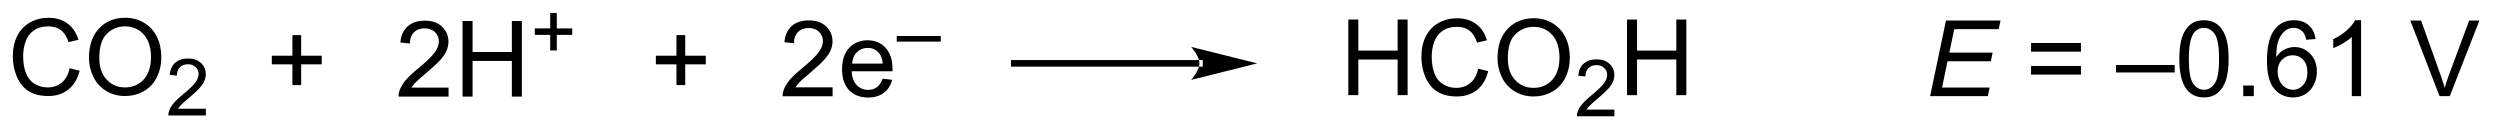
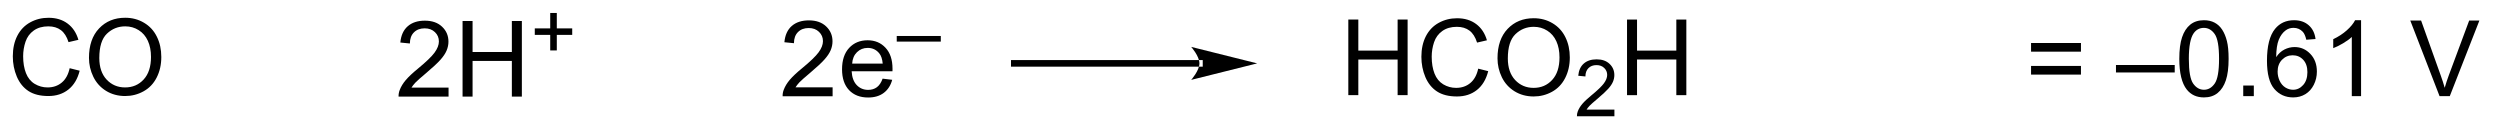
<svg xmlns="http://www.w3.org/2000/svg" stroke-dasharray="none" shape-rendering="auto" font-family="'Dialog'" text-rendering="auto" width="307" fill-opacity="1" color-interpolation="auto" color-rendering="auto" preserveAspectRatio="xMidYMid meet" font-size="12px" viewBox="0 0 307 16" fill="black" stroke="black" image-rendering="auto" stroke-miterlimit="10" stroke-linecap="square" stroke-linejoin="miter" font-style="normal" stroke-width="1" height="16" stroke-dashoffset="0" font-weight="normal" stroke-opacity="1">
  <defs id="genericDefs" />
  <g>
    <defs id="defs1">
      <clipPath clipPathUnits="userSpaceOnUse" id="clipPath1">
        <path d="M1.056 3.721 L195.256 3.721 L195.256 13.771 L1.056 13.771 L1.056 3.721 Z" />
      </clipPath>
      <clipPath clipPathUnits="userSpaceOnUse" id="clipPath2">
        <path d="M-0.949 99.052 L-0.949 108.822 L187.852 108.822 L187.852 99.052 Z" />
      </clipPath>
    </defs>
    <g transform="scale(1.576,1.576) translate(-1.056,-3.721) matrix(1.029,0,0,1.029,2.031,-98.164)">
      <path d="M4.328 104.178 L5.086 104.368 Q4.849 105.303 4.229 105.795 Q3.609 106.285 2.716 106.285 Q1.789 106.285 1.208 105.907 Q0.63 105.529 0.326 104.816 Q0.023 104.1 0.023 103.279 Q0.023 102.384 0.365 101.72 Q0.708 101.053 1.339 100.707 Q1.969 100.36 2.727 100.36 Q3.586 100.36 4.172 100.798 Q4.758 101.235 4.99 102.029 L4.242 102.204 Q4.044 101.579 3.664 101.295 Q3.287 101.009 2.711 101.009 Q2.052 101.009 1.607 101.326 Q1.164 101.641 0.984 102.175 Q0.805 102.709 0.805 103.274 Q0.805 104.006 1.018 104.55 Q1.232 105.095 1.68 105.365 Q2.13 105.634 2.654 105.634 Q3.289 105.634 3.729 105.266 Q4.172 104.899 4.328 104.178 ZM5.79 103.397 Q5.79 101.97 6.556 101.165 Q7.322 100.358 8.533 100.358 Q9.324 100.358 9.96 100.738 Q10.598 101.115 10.931 101.793 Q11.267 102.47 11.267 103.329 Q11.267 104.201 10.915 104.889 Q10.564 105.576 9.918 105.93 Q9.275 106.285 8.527 106.285 Q7.72 106.285 7.082 105.894 Q6.447 105.501 6.119 104.826 Q5.79 104.149 5.79 103.397 ZM6.572 103.407 Q6.572 104.444 7.126 105.04 Q7.684 105.634 8.525 105.634 Q9.379 105.634 9.931 105.032 Q10.486 104.43 10.486 103.326 Q10.486 102.626 10.249 102.105 Q10.012 101.584 9.556 101.298 Q9.103 101.009 8.535 101.009 Q7.731 101.009 7.15 101.563 Q6.572 102.115 6.572 103.407 Z" stroke="none" clip-path="url(#clipPath2)" />
    </g>
    <g transform="matrix(1.621,0,0,1.621,1.538,-160.546)">
-       <path d="M14.646 107.278 L14.646 107.786 L11.807 107.786 Q11.801 107.594 11.869 107.418 Q11.977 107.129 12.215 106.848 Q12.455 106.567 12.906 106.198 Q13.605 105.624 13.852 105.288 Q14.098 104.952 14.098 104.653 Q14.098 104.34 13.873 104.126 Q13.65 103.909 13.289 103.909 Q12.908 103.909 12.68 104.137 Q12.451 104.366 12.449 104.77 L11.906 104.715 Q11.963 104.108 12.326 103.792 Q12.69 103.473 13.301 103.473 Q13.92 103.473 14.279 103.817 Q14.641 104.159 14.641 104.665 Q14.641 104.922 14.535 105.172 Q14.43 105.421 14.184 105.696 Q13.94 105.971 13.371 106.452 Q12.896 106.85 12.762 106.993 Q12.627 107.135 12.539 107.278 L14.646 107.278 Z" stroke="none" clip-path="url(#clipPath2)" />
-     </g>
+       </g>
    <g transform="matrix(1.621,0,0,1.621,1.538,-160.546)">
-       <path d="M21.202 105.487 L21.202 103.916 L19.642 103.916 L19.642 103.26 L21.202 103.26 L21.202 101.703 L21.866 101.703 L21.866 103.26 L23.423 103.26 L23.423 103.916 L21.866 103.916 L21.866 105.487 L21.202 105.487 Z" stroke="none" clip-path="url(#clipPath2)" />
-     </g>
+       </g>
    <g transform="matrix(1.621,0,0,1.621,1.538,-160.546)">
      <path d="M62.126 105.657 L62.126 106.335 L58.34 106.335 Q58.332 106.079 58.423 105.845 Q58.566 105.46 58.884 105.085 Q59.204 104.71 59.806 104.217 Q60.738 103.452 61.066 103.004 Q61.395 102.556 61.395 102.157 Q61.395 101.741 61.095 101.454 Q60.798 101.165 60.316 101.165 Q59.809 101.165 59.504 101.47 Q59.199 101.775 59.197 102.314 L58.473 102.241 Q58.548 101.431 59.032 101.009 Q59.517 100.585 60.332 100.585 Q61.157 100.585 61.637 101.043 Q62.118 101.499 62.118 102.173 Q62.118 102.517 61.978 102.85 Q61.837 103.181 61.509 103.548 Q61.184 103.915 60.426 104.556 Q59.793 105.087 59.613 105.277 Q59.434 105.467 59.316 105.657 L62.126 105.657 ZM65.914 104.999 L66.641 105.087 Q66.469 105.725 66.002 106.077 Q65.539 106.428 64.818 106.428 Q63.906 106.428 63.372 105.868 Q62.841 105.306 62.841 104.295 Q62.841 103.249 63.38 102.67 Q63.919 102.092 64.779 102.092 Q65.609 102.092 66.135 102.66 Q66.664 103.225 66.664 104.251 Q66.664 104.314 66.661 104.439 L63.568 104.439 Q63.607 105.124 63.953 105.488 Q64.302 105.85 64.82 105.85 Q65.208 105.85 65.482 105.647 Q65.755 105.444 65.914 104.999 ZM63.607 103.861 L65.922 103.861 Q65.875 103.337 65.656 103.077 Q65.32 102.67 64.786 102.67 Q64.302 102.67 63.971 102.996 Q63.641 103.319 63.607 103.861 Z" stroke="none" clip-path="url(#clipPath2)" />
    </g>
    <g transform="matrix(1.621,0,0,1.621,1.538,-160.546)">
      <path d="M66.984 102.193 L66.984 101.767 L70.322 101.767 L70.322 102.193 L66.984 102.193 Z" stroke="none" clip-path="url(#clipPath2)" />
    </g>
    <g transform="matrix(1.621,0,0,1.621,1.538,-160.546)">
      <path d="M89.915 104.093 L89.915 104.093 L75.89 104.093 L75.64 104.093 L75.64 103.593 L75.89 103.593 L89.915 103.593 L90.165 103.593 L90.165 104.093 ZM94.29 103.843 L89.29 102.593 C89.29 102.593 89.915 103.296 89.915 103.843 C89.915 104.389 89.29 105.093 89.29 105.093 Z" stroke="none" clip-path="url(#clipPath2)" />
    </g>
    <g transform="matrix(1.621,0,0,1.621,1.538,-160.546)">
      <path d="M33.032 105.68 L33.032 106.357 L29.245 106.357 Q29.238 106.102 29.329 105.868 Q29.472 105.482 29.79 105.107 Q30.11 104.732 30.712 104.24 Q31.644 103.474 31.972 103.026 Q32.3 102.579 32.3 102.18 Q32.3 101.763 32.001 101.477 Q31.704 101.188 31.222 101.188 Q30.714 101.188 30.41 101.493 Q30.105 101.797 30.102 102.336 L29.378 102.263 Q29.454 101.454 29.938 101.032 Q30.422 100.607 31.238 100.607 Q32.063 100.607 32.542 101.065 Q33.024 101.521 33.024 102.196 Q33.024 102.539 32.883 102.873 Q32.743 103.204 32.415 103.571 Q32.089 103.938 31.331 104.579 Q30.698 105.11 30.519 105.3 Q30.339 105.49 30.222 105.68 L33.032 105.68 ZM34.093 106.357 L34.093 100.63 L34.851 100.63 L34.851 102.982 L37.827 102.982 L37.827 100.63 L38.585 100.63 L38.585 106.357 L37.827 106.357 L37.827 103.657 L34.851 103.657 L34.851 106.357 L34.093 106.357 Z" stroke="none" clip-path="url(#clipPath2)" />
    </g>
    <g transform="matrix(1.621,0,0,1.621,1.538,-160.546)">
      <path d="M40.734 102.862 L40.734 101.684 L39.564 101.684 L39.564 101.192 L40.734 101.192 L40.734 100.024 L41.232 100.024 L41.232 101.192 L42.4 101.192 L42.4 101.684 L41.232 101.684 L41.232 102.862 L40.734 102.862 Z" stroke="none" clip-path="url(#clipPath2)" />
    </g>
    <g transform="matrix(1.621,0,0,1.621,1.538,-160.546)">
-       <path d="M50.296 105.487 L50.296 103.916 L48.736 103.916 L48.736 103.26 L50.296 103.26 L50.296 101.703 L50.96 101.703 L50.96 103.26 L52.518 103.26 L52.518 103.916 L50.96 103.916 L50.96 105.487 L50.296 105.487 Z" stroke="none" clip-path="url(#clipPath2)" />
-     </g>
+       </g>
    <g transform="matrix(1.621,0,0,1.621,1.538,-160.546)">
      <path d="M101.194 106.25 L101.194 100.523 L101.952 100.523 L101.952 102.875 L104.929 102.875 L104.929 100.523 L105.686 100.523 L105.686 106.25 L104.929 106.25 L104.929 103.549 L101.952 103.549 L101.952 106.25 L101.194 106.25 ZM111.034 104.242 L111.792 104.432 Q111.555 105.367 110.935 105.859 Q110.315 106.349 109.422 106.349 Q108.495 106.349 107.914 105.971 Q107.336 105.594 107.031 104.88 Q106.729 104.164 106.729 103.344 Q106.729 102.448 107.07 101.784 Q107.414 101.117 108.044 100.771 Q108.675 100.424 109.433 100.424 Q110.292 100.424 110.878 100.862 Q111.464 101.299 111.695 102.094 L110.948 102.268 Q110.75 101.643 110.37 101.359 Q109.992 101.073 109.417 101.073 Q108.758 101.073 108.313 101.391 Q107.87 101.706 107.69 102.24 Q107.511 102.773 107.511 103.338 Q107.511 104.07 107.724 104.615 Q107.938 105.159 108.386 105.43 Q108.836 105.698 109.36 105.698 Q109.995 105.698 110.435 105.331 Q110.878 104.963 111.034 104.242 ZM112.496 103.461 Q112.496 102.034 113.262 101.229 Q114.028 100.422 115.239 100.422 Q116.03 100.422 116.666 100.802 Q117.304 101.18 117.637 101.857 Q117.973 102.534 117.973 103.393 Q117.973 104.266 117.621 104.953 Q117.27 105.641 116.624 105.995 Q115.981 106.349 115.233 106.349 Q114.426 106.349 113.788 105.958 Q113.153 105.565 112.824 104.891 Q112.496 104.213 112.496 103.461 ZM113.278 103.471 Q113.278 104.508 113.832 105.104 Q114.389 105.698 115.231 105.698 Q116.085 105.698 116.637 105.096 Q117.192 104.495 117.192 103.391 Q117.192 102.69 116.955 102.169 Q116.718 101.648 116.262 101.362 Q115.809 101.073 115.241 101.073 Q114.436 101.073 113.856 101.628 Q113.278 102.18 113.278 103.471 Z" stroke="none" clip-path="url(#clipPath2)" />
    </g>
    <g transform="matrix(1.621,0,0,1.621,1.538,-160.546)">
      <path d="M121.352 107.342 L121.352 107.85 L118.513 107.85 Q118.507 107.659 118.575 107.483 Q118.683 107.194 118.921 106.912 Q119.161 106.631 119.612 106.262 Q120.311 105.688 120.558 105.352 Q120.804 105.016 120.804 104.717 Q120.804 104.405 120.579 104.19 Q120.356 103.973 119.995 103.973 Q119.614 103.973 119.386 104.202 Q119.157 104.43 119.155 104.834 L118.612 104.78 Q118.669 104.172 119.032 103.856 Q119.395 103.537 120.007 103.537 Q120.626 103.537 120.985 103.881 Q121.347 104.223 121.347 104.729 Q121.347 104.987 121.241 105.237 Q121.136 105.485 120.889 105.76 Q120.645 106.035 120.077 106.516 Q119.602 106.915 119.468 107.057 Q119.333 107.2 119.245 107.342 L121.352 107.342 Z" stroke="none" clip-path="url(#clipPath2)" />
    </g>
    <g transform="matrix(1.621,0,0,1.621,1.538,-160.546)">
      <path d="M122.308 106.25 L122.308 100.523 L123.066 100.523 L123.066 102.875 L126.043 102.875 L126.043 100.523 L126.801 100.523 L126.801 106.25 L126.043 106.25 L126.043 103.549 L123.066 103.549 L123.066 106.25 L122.308 106.25 Z" stroke="none" clip-path="url(#clipPath2)" />
    </g>
    <g transform="matrix(1.621,0,0,1.621,1.538,-160.546)">
-       <path d="M145.27 106.323 L146.471 100.596 L150.603 100.596 L150.465 101.247 L147.098 101.247 L146.723 103.028 L150.005 103.028 L149.869 103.682 L146.588 103.682 L146.174 105.674 L149.778 105.674 L149.643 106.323 L145.27 106.323 Z" stroke="none" clip-path="url(#clipPath2)" />
-     </g>
+       </g>
    <g transform="matrix(1.621,0,0,1.621,1.538,-160.546)">
      <path d="M156.696 102.955 L152.915 102.955 L152.915 102.299 L156.696 102.299 L156.696 102.955 ZM156.696 104.692 L152.915 104.692 L152.915 104.036 L156.696 104.036 L156.696 104.692 ZM159.348 104.533 L159.348 103.966 L163.799 103.966 L163.799 104.533 L159.348 104.533 ZM164.146 103.497 Q164.146 102.481 164.355 101.864 Q164.563 101.244 164.975 100.908 Q165.389 100.573 166.014 100.573 Q166.475 100.573 166.821 100.757 Q167.17 100.942 167.396 101.294 Q167.623 101.643 167.751 102.145 Q167.881 102.645 167.881 103.497 Q167.881 104.505 167.673 105.125 Q167.467 105.744 167.053 106.083 Q166.641 106.421 166.014 106.421 Q165.185 106.421 164.712 105.825 Q164.146 105.112 164.146 103.497 ZM164.868 103.497 Q164.868 104.908 165.198 105.375 Q165.529 105.841 166.014 105.841 Q166.498 105.841 166.826 105.372 Q167.157 104.903 167.157 103.497 Q167.157 102.083 166.826 101.619 Q166.498 101.153 166.006 101.153 Q165.521 101.153 165.232 101.565 Q164.868 102.088 164.868 103.497 ZM168.989 106.323 L168.989 105.52 L169.791 105.52 L169.791 106.323 L168.989 106.323 ZM174.467 101.997 L173.766 102.052 Q173.673 101.638 173.501 101.45 Q173.217 101.151 172.798 101.151 Q172.462 101.151 172.209 101.338 Q171.876 101.58 171.683 102.046 Q171.493 102.51 171.485 103.369 Q171.74 102.981 172.107 102.794 Q172.475 102.606 172.876 102.606 Q173.579 102.606 174.073 103.125 Q174.568 103.643 174.568 104.463 Q174.568 105.002 174.334 105.466 Q174.102 105.927 173.696 106.174 Q173.29 106.421 172.774 106.421 Q171.896 106.421 171.342 105.776 Q170.787 105.127 170.787 103.643 Q170.787 101.981 171.399 101.229 Q171.935 100.573 172.842 100.573 Q173.516 100.573 173.948 100.953 Q174.381 101.33 174.467 101.997 ZM171.594 104.466 Q171.594 104.83 171.748 105.164 Q171.904 105.494 172.18 105.669 Q172.459 105.841 172.764 105.841 Q173.209 105.841 173.529 105.481 Q173.85 105.122 173.85 104.505 Q173.85 103.911 173.532 103.57 Q173.217 103.229 172.735 103.229 Q172.258 103.229 171.925 103.57 Q171.594 103.911 171.594 104.466 ZM177.916 106.323 L177.213 106.323 L177.213 101.841 Q176.958 102.083 176.546 102.325 Q176.135 102.567 175.807 102.69 L175.807 102.01 Q176.395 101.731 176.835 101.338 Q177.278 100.942 177.463 100.573 L177.916 100.573 L177.916 106.323 ZM183.861 106.323 L181.643 100.596 L182.463 100.596 L183.95 104.755 Q184.13 105.255 184.252 105.692 Q184.385 105.224 184.559 104.755 L186.106 100.596 L186.88 100.596 L184.637 106.323 L183.861 106.323 Z" stroke="none" clip-path="url(#clipPath2)" />
    </g>
  </g>
</svg>